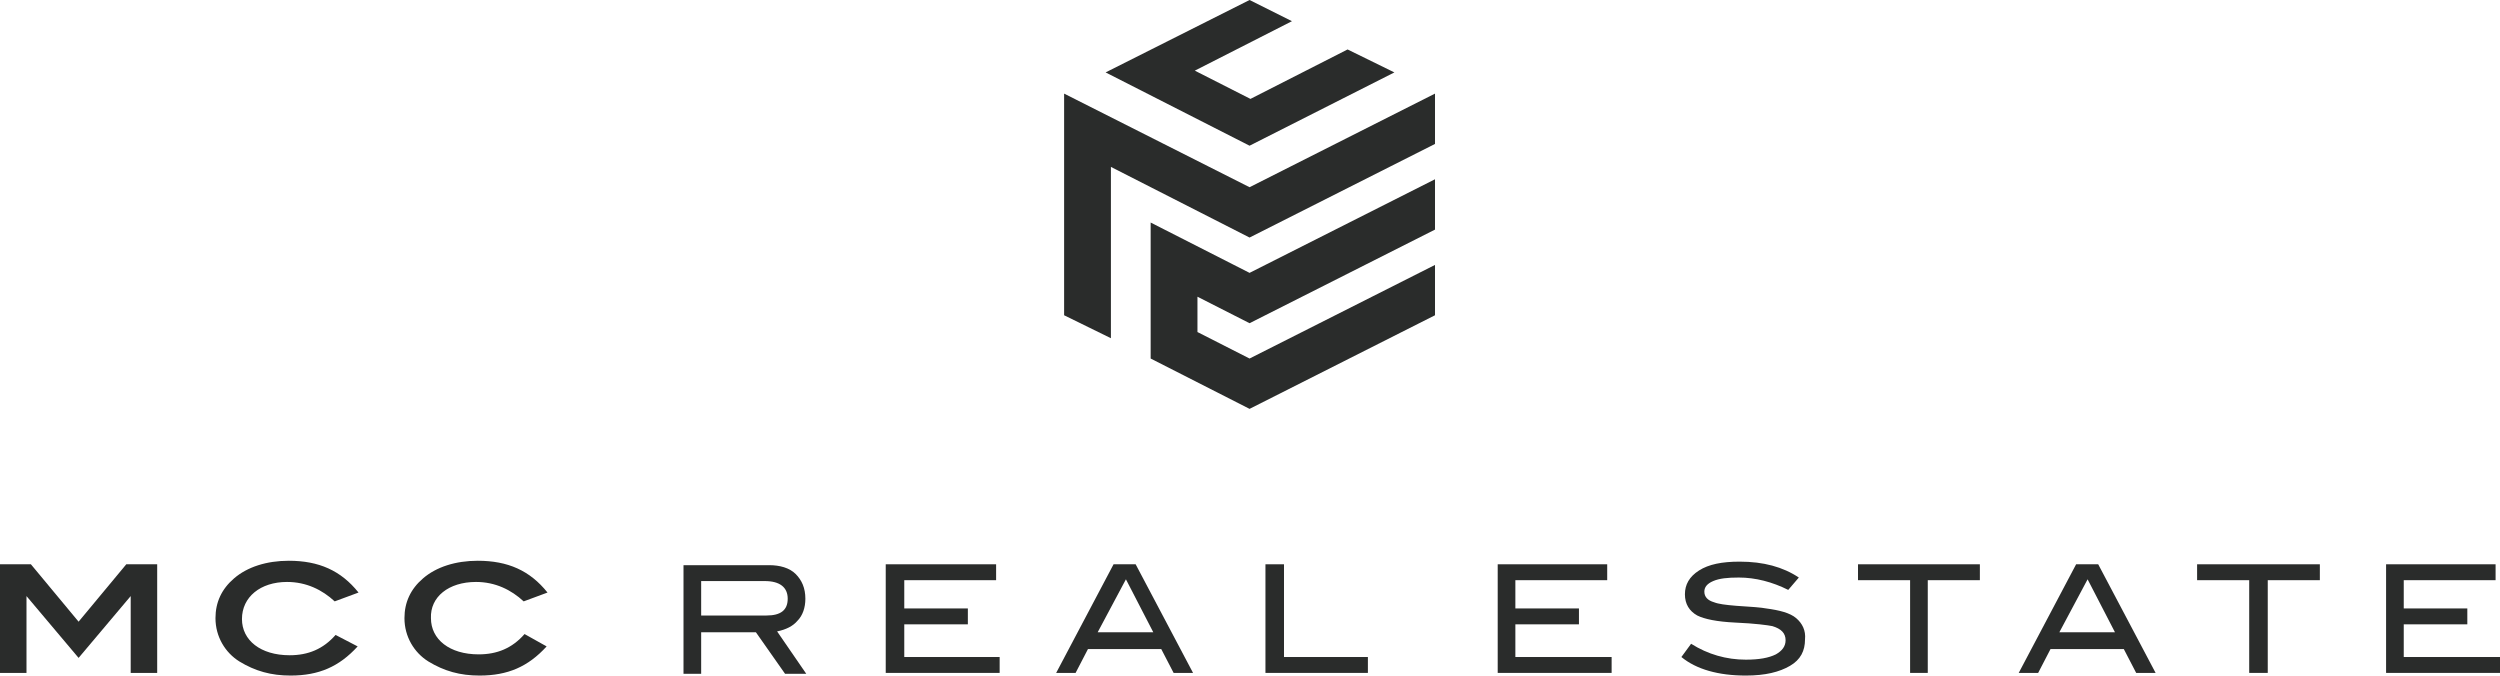
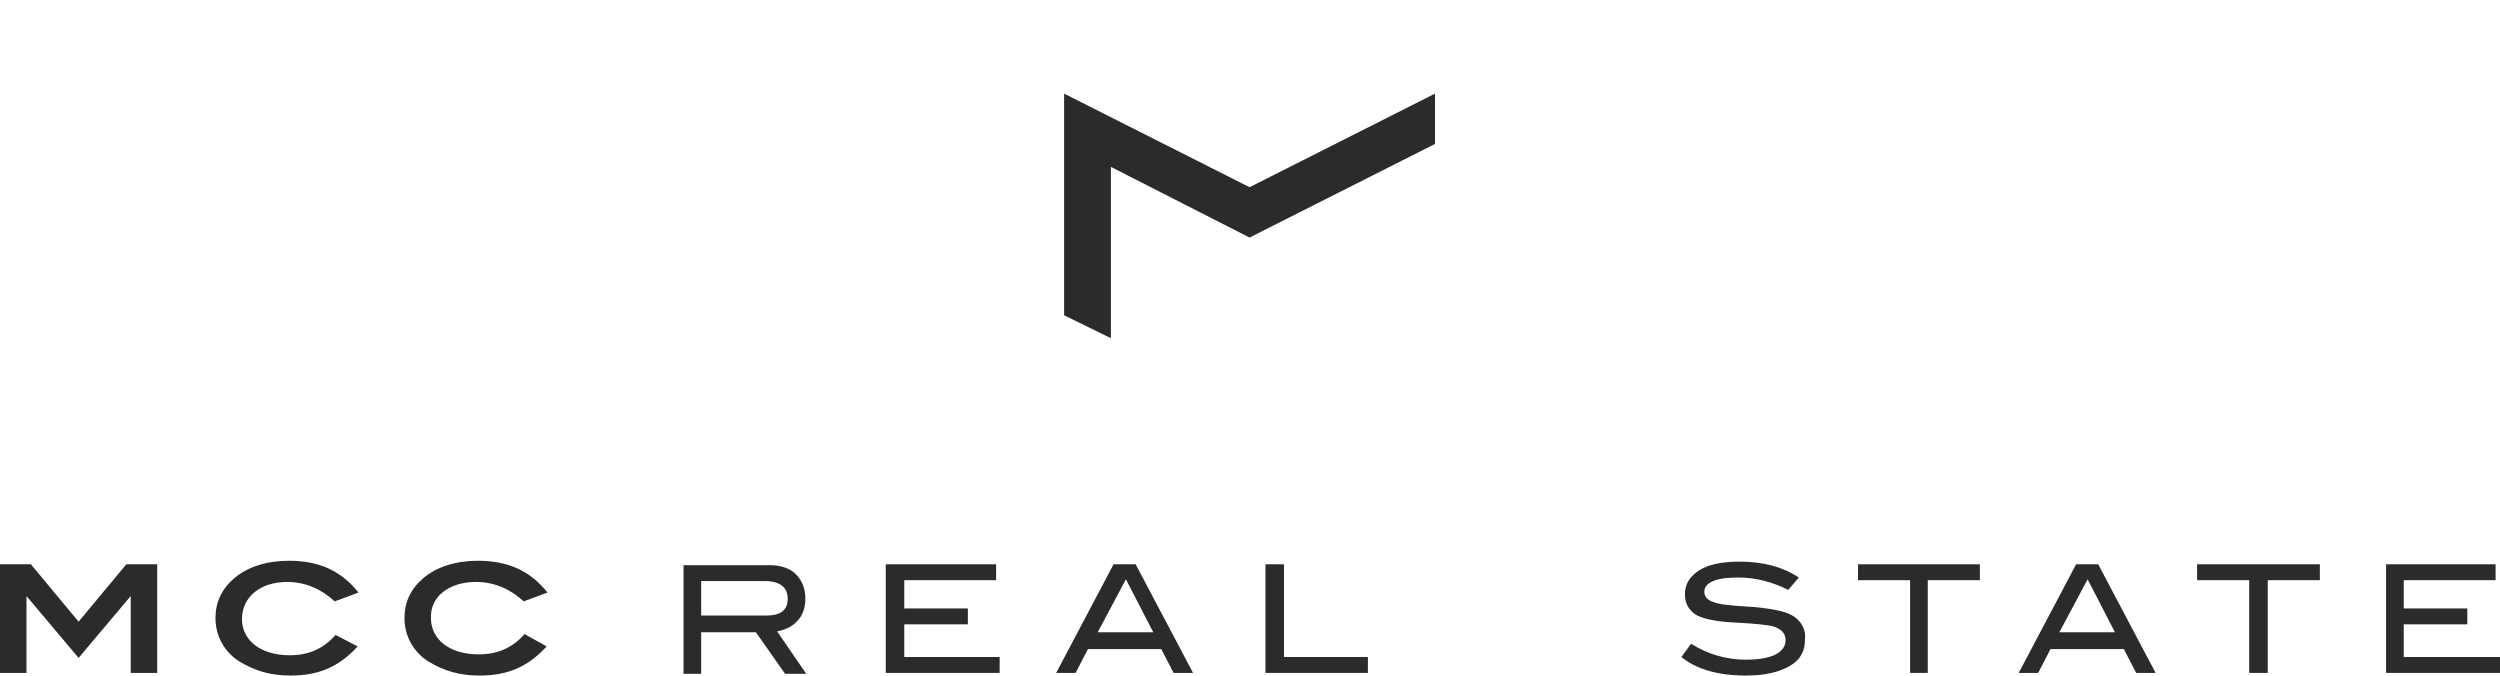
<svg xmlns="http://www.w3.org/2000/svg" version="1.1" id="Ebene_1" x="0px" y="0px" viewBox="0 0 283.1 76.5" style="enable-background:new 0 0 283.1 76.5;" xml:space="preserve">
  <style type="text/css">
	.st0{fill:#2A2C2B;}
</style>
  <g>
    <path class="st0" d="M126.1,63.9l-6.5,12.3h2.2l1.4-2.7h8.3l1.4,2.7h2.2l-6.5-12.3H126.1z M124.3,71.6l3.2-6l3.1,6H124.3z" />
-     <polygon class="st0" points="130.3,25.2 130.3,40.6 141.5,46.3 162.5,35.7 162.5,30 141.5,40.6 135.6,37.6 135.6,33.6 141.5,36.6    162.5,26 162.5,20.3 141.5,30.9  " />
    <path class="st0" d="M90.3,70.3c0.6-0.6,0.9-1.5,0.9-2.5c0-1.2-0.4-2.1-1.1-2.8c-0.7-0.7-1.8-1-3-1h-9.7v12.3h2v-4.7h6.2l3.3,4.7   h2.4l-3.3-4.8C89,71.3,89.8,70.9,90.3,70.3z M79.4,69.7v-3.9h7.2c1.7,0,2.6,0.7,2.6,2c0,1.3-0.8,1.9-2.4,1.9H79.4z" />
    <polygon class="st0" points="145.4,63.9 143.3,63.9 143.3,76.2 154.9,76.2 154.9,74.4 145.4,74.4  " />
    <polygon class="st0" points="102.4,70.7 109.6,70.7 109.6,68.9 102.4,68.9 102.4,65.7 112.8,65.7 112.8,63.9 100.3,63.9    100.3,76.2 113.2,76.2 113.2,74.4 102.4,74.4  " />
    <polygon class="st0" points="8.9,70.4 3.5,63.9 0,63.9 0,76.2 3,76.2 3,67.5 3,67.5 8.9,74.5 14.8,67.5 14.8,67.5 14.8,76.2    17.8,76.2 17.8,63.9 14.3,63.9  " />
    <path class="st0" d="M32.5,65.9c2.2,0,4,0.9,5.4,2.2l2.7-1c-2-2.5-4.5-3.6-7.9-3.6c-2.5,0-4.7,0.7-6.2,2c-1.4,1.2-2.1,2.7-2.1,4.5   c0,2.1,1.1,3.9,2.7,4.9c1.8,1.1,3.6,1.6,5.8,1.6c3.2,0,5.5-1,7.6-3.3L38,71.9c-1.4,1.6-3.1,2.3-5.2,2.3c-3.3,0-5.4-1.7-5.4-4.1   C27.4,67.6,29.5,65.9,32.5,65.9z" />
    <path class="st0" d="M53.9,65.9c2.2,0,4,0.9,5.4,2.2l2.7-1c-2-2.5-4.5-3.6-7.9-3.6c-2.5,0-4.7,0.7-6.2,2c-1.4,1.2-2.1,2.7-2.1,4.5   c0,2.1,1.1,3.9,2.7,4.9c1.8,1.1,3.6,1.6,5.8,1.6c3.2,0,5.5-1,7.6-3.3l-2.5-1.4c-1.4,1.6-3.1,2.3-5.2,2.3c-3.3,0-5.4-1.7-5.4-4.1   C48.7,67.6,50.8,65.9,53.9,65.9z" />
-     <polygon class="st0" points="157.9,8.2 152.6,5.6 141.6,11.2 135.3,8 146.3,2.4 141.5,0 125.2,8.2 141.5,16.5  " />
    <path class="st0" d="M235.1,63.9l-6.5,12.3h2.2l1.4-2.7h8.3l1.4,2.7h2.2l-6.5-12.3H235.1z M233.2,71.6l3.2-6l3.1,6H233.2z" />
    <polygon class="st0" points="248.8,65.7 254.7,65.7 254.7,76.2 256.8,76.2 256.8,65.7 262.7,65.7 262.7,63.9 248.8,63.9  " />
    <polygon class="st0" points="210.4,65.7 216.3,65.7 216.3,76.2 218.3,76.2 218.3,65.7 224.2,65.7 224.2,63.9 210.4,63.9  " />
    <polygon class="st0" points="272.2,74.4 272.2,70.7 279.4,70.7 279.4,68.9 272.2,68.9 272.2,65.7 282.6,65.7 282.6,63.9    270.2,63.9 270.2,76.2 283.1,76.2 283.1,74.4  " />
    <polygon class="st0" points="120.5,10.6 120.5,35.7 125.8,38.3 125.8,18.9 141.5,26.9 162.5,16.3 162.5,10.6 141.5,21.2  " />
-     <polygon class="st0" points="171.6,70.7 178.8,70.7 178.8,68.9 171.6,68.9 171.6,65.7 182,65.7 182,63.9 169.6,63.9 169.6,76.2    182.5,76.2 182.5,74.4 171.6,74.4  " />
    <path class="st0" d="M203.4,70c-0.7-0.6-1.9-0.9-3.4-1.1c-0.5-0.1-1.7-0.2-3.4-0.3c-1.2-0.1-2-0.2-2.5-0.4   c-0.7-0.2-1.1-0.6-1.1-1.2c0-0.5,0.3-0.9,1-1.2c0.7-0.3,1.6-0.4,2.9-0.4c1.9,0,3.8,0.5,5.6,1.4l1.2-1.4c-1.8-1.2-4-1.8-6.7-1.8   c-2,0-3.5,0.3-4.6,1c-1.1,0.7-1.6,1.6-1.6,2.7c0,1.1,0.5,1.9,1.4,2.4c0.8,0.4,2.2,0.7,4.3,0.8c2.3,0.1,3.7,0.3,4.2,0.4   c1,0.3,1.5,0.8,1.5,1.6c0,0.7-0.4,1.2-1.1,1.6c-0.8,0.4-1.9,0.6-3.4,0.6c-2.2,0-4.3-0.6-6.2-1.8l-1.1,1.5c1.7,1.4,4.2,2.1,7.3,2.1   c2.2,0,3.8-0.4,5-1.1c1.2-0.7,1.7-1.7,1.7-3C204.5,71.4,204.1,70.6,203.4,70z" />
  </g>
</svg>